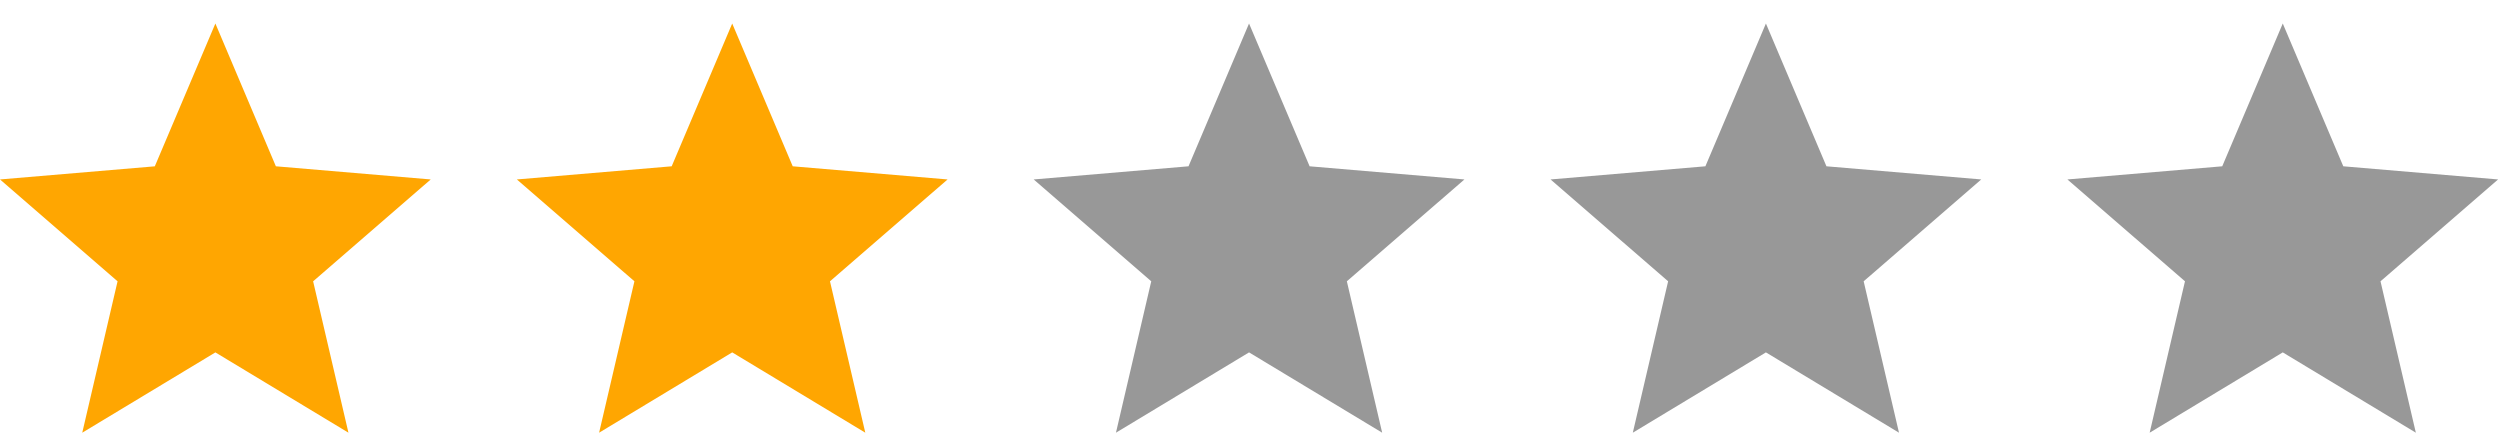
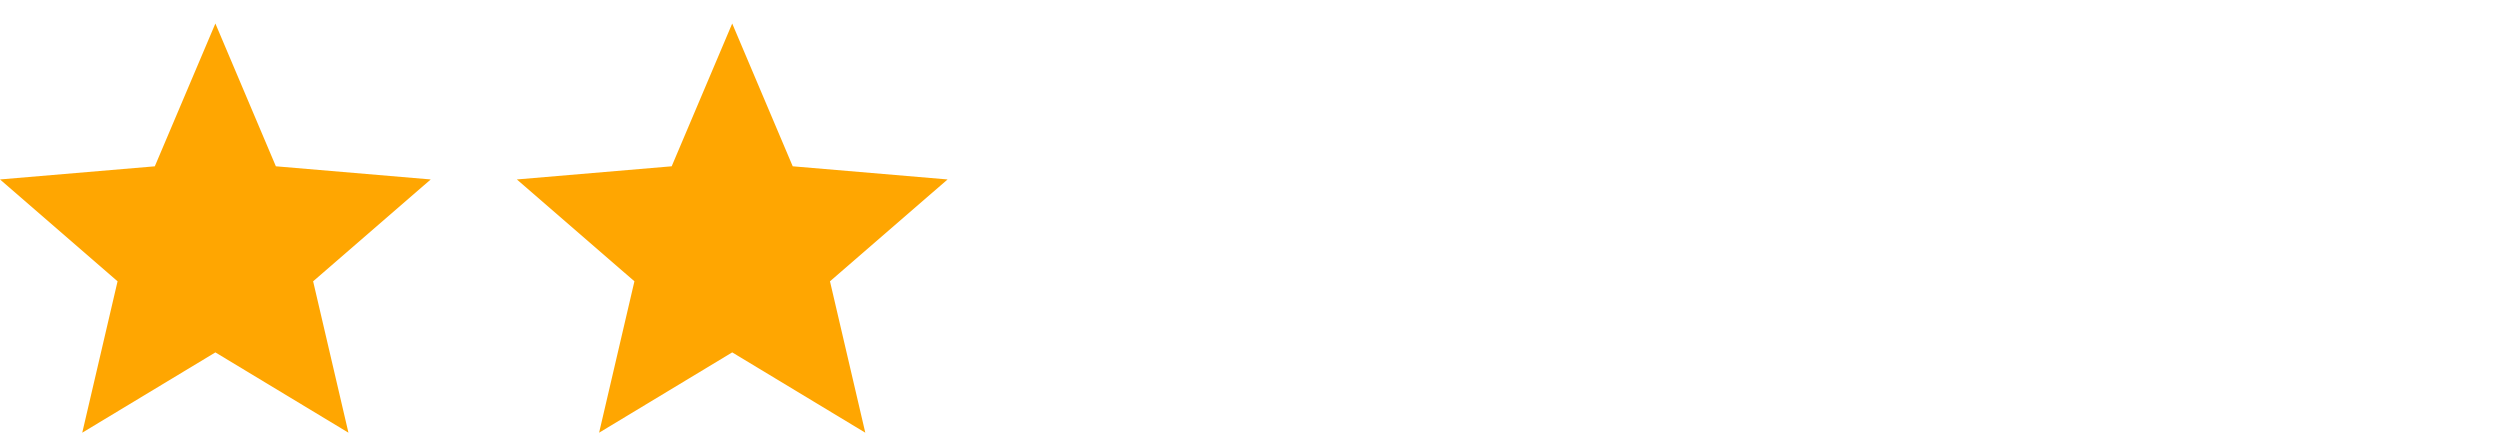
<svg xmlns="http://www.w3.org/2000/svg" width="104" height="18" fill="none">
  <path d="M8.959 14.659 14.495 18l-1.469-6.298 4.892-4.237-6.442-.547L8.96.978 6.44 6.919 0 7.465l4.891 4.237L3.422 18 8.96 14.66zM30.46 14.659 35.996 18l-1.469-6.298 4.892-4.237-6.442-.547L30.46.978l-2.518 5.94-6.441.547 4.891 4.237L24.923 18l5.537-3.341z" fill="#FFA601" />
-   <path d="M51.96 14.659 57.498 18l-1.469-6.298 4.891-4.237-6.44-.547L51.96.978l-2.518 5.94-6.441.547 4.891 4.237L46.424 18l5.537-3.341zM73.462 14.659 78.998 18l-1.47-6.298 4.892-4.237-6.44-.547-2.518-5.94-2.518 5.94-6.441.547 4.891 4.237L67.925 18l5.537-3.341zM94.963 14.659 100.499 18l-1.47-6.298 4.892-4.237-6.44-.547-2.518-5.94-2.518 5.94-6.441.547 4.891 4.237L89.426 18l5.537-3.341z" fill="#989898" />
</svg>